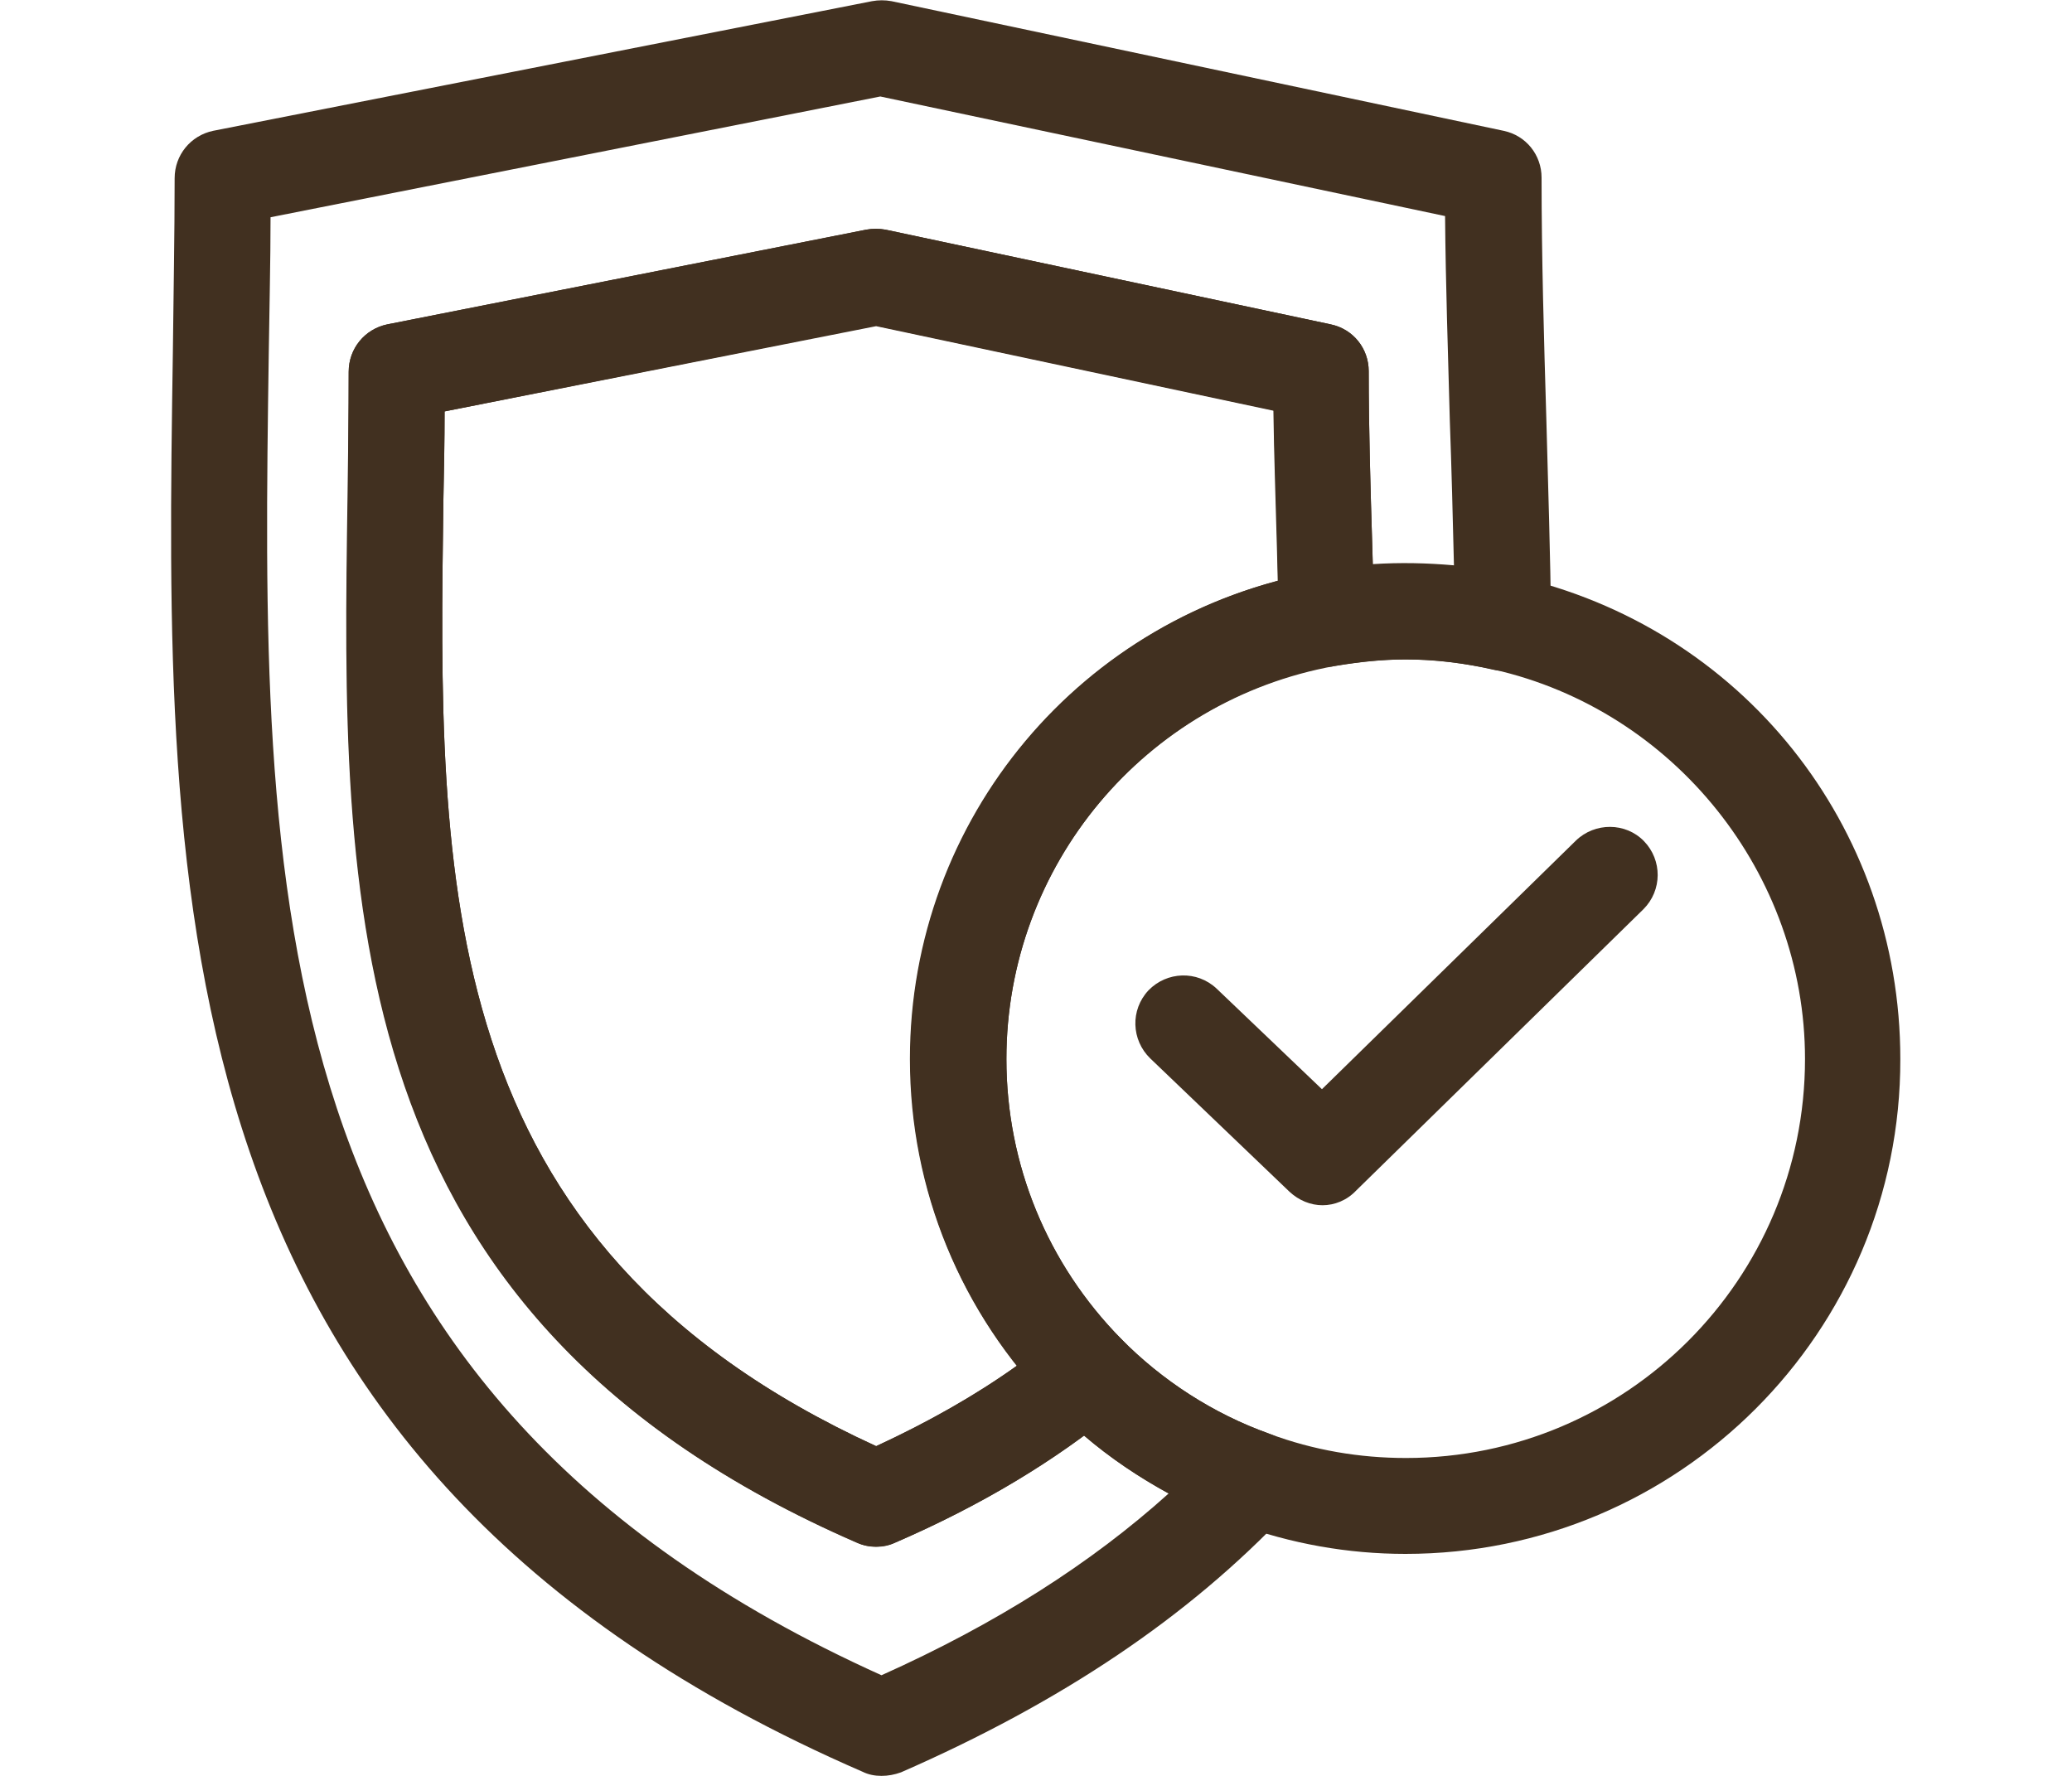
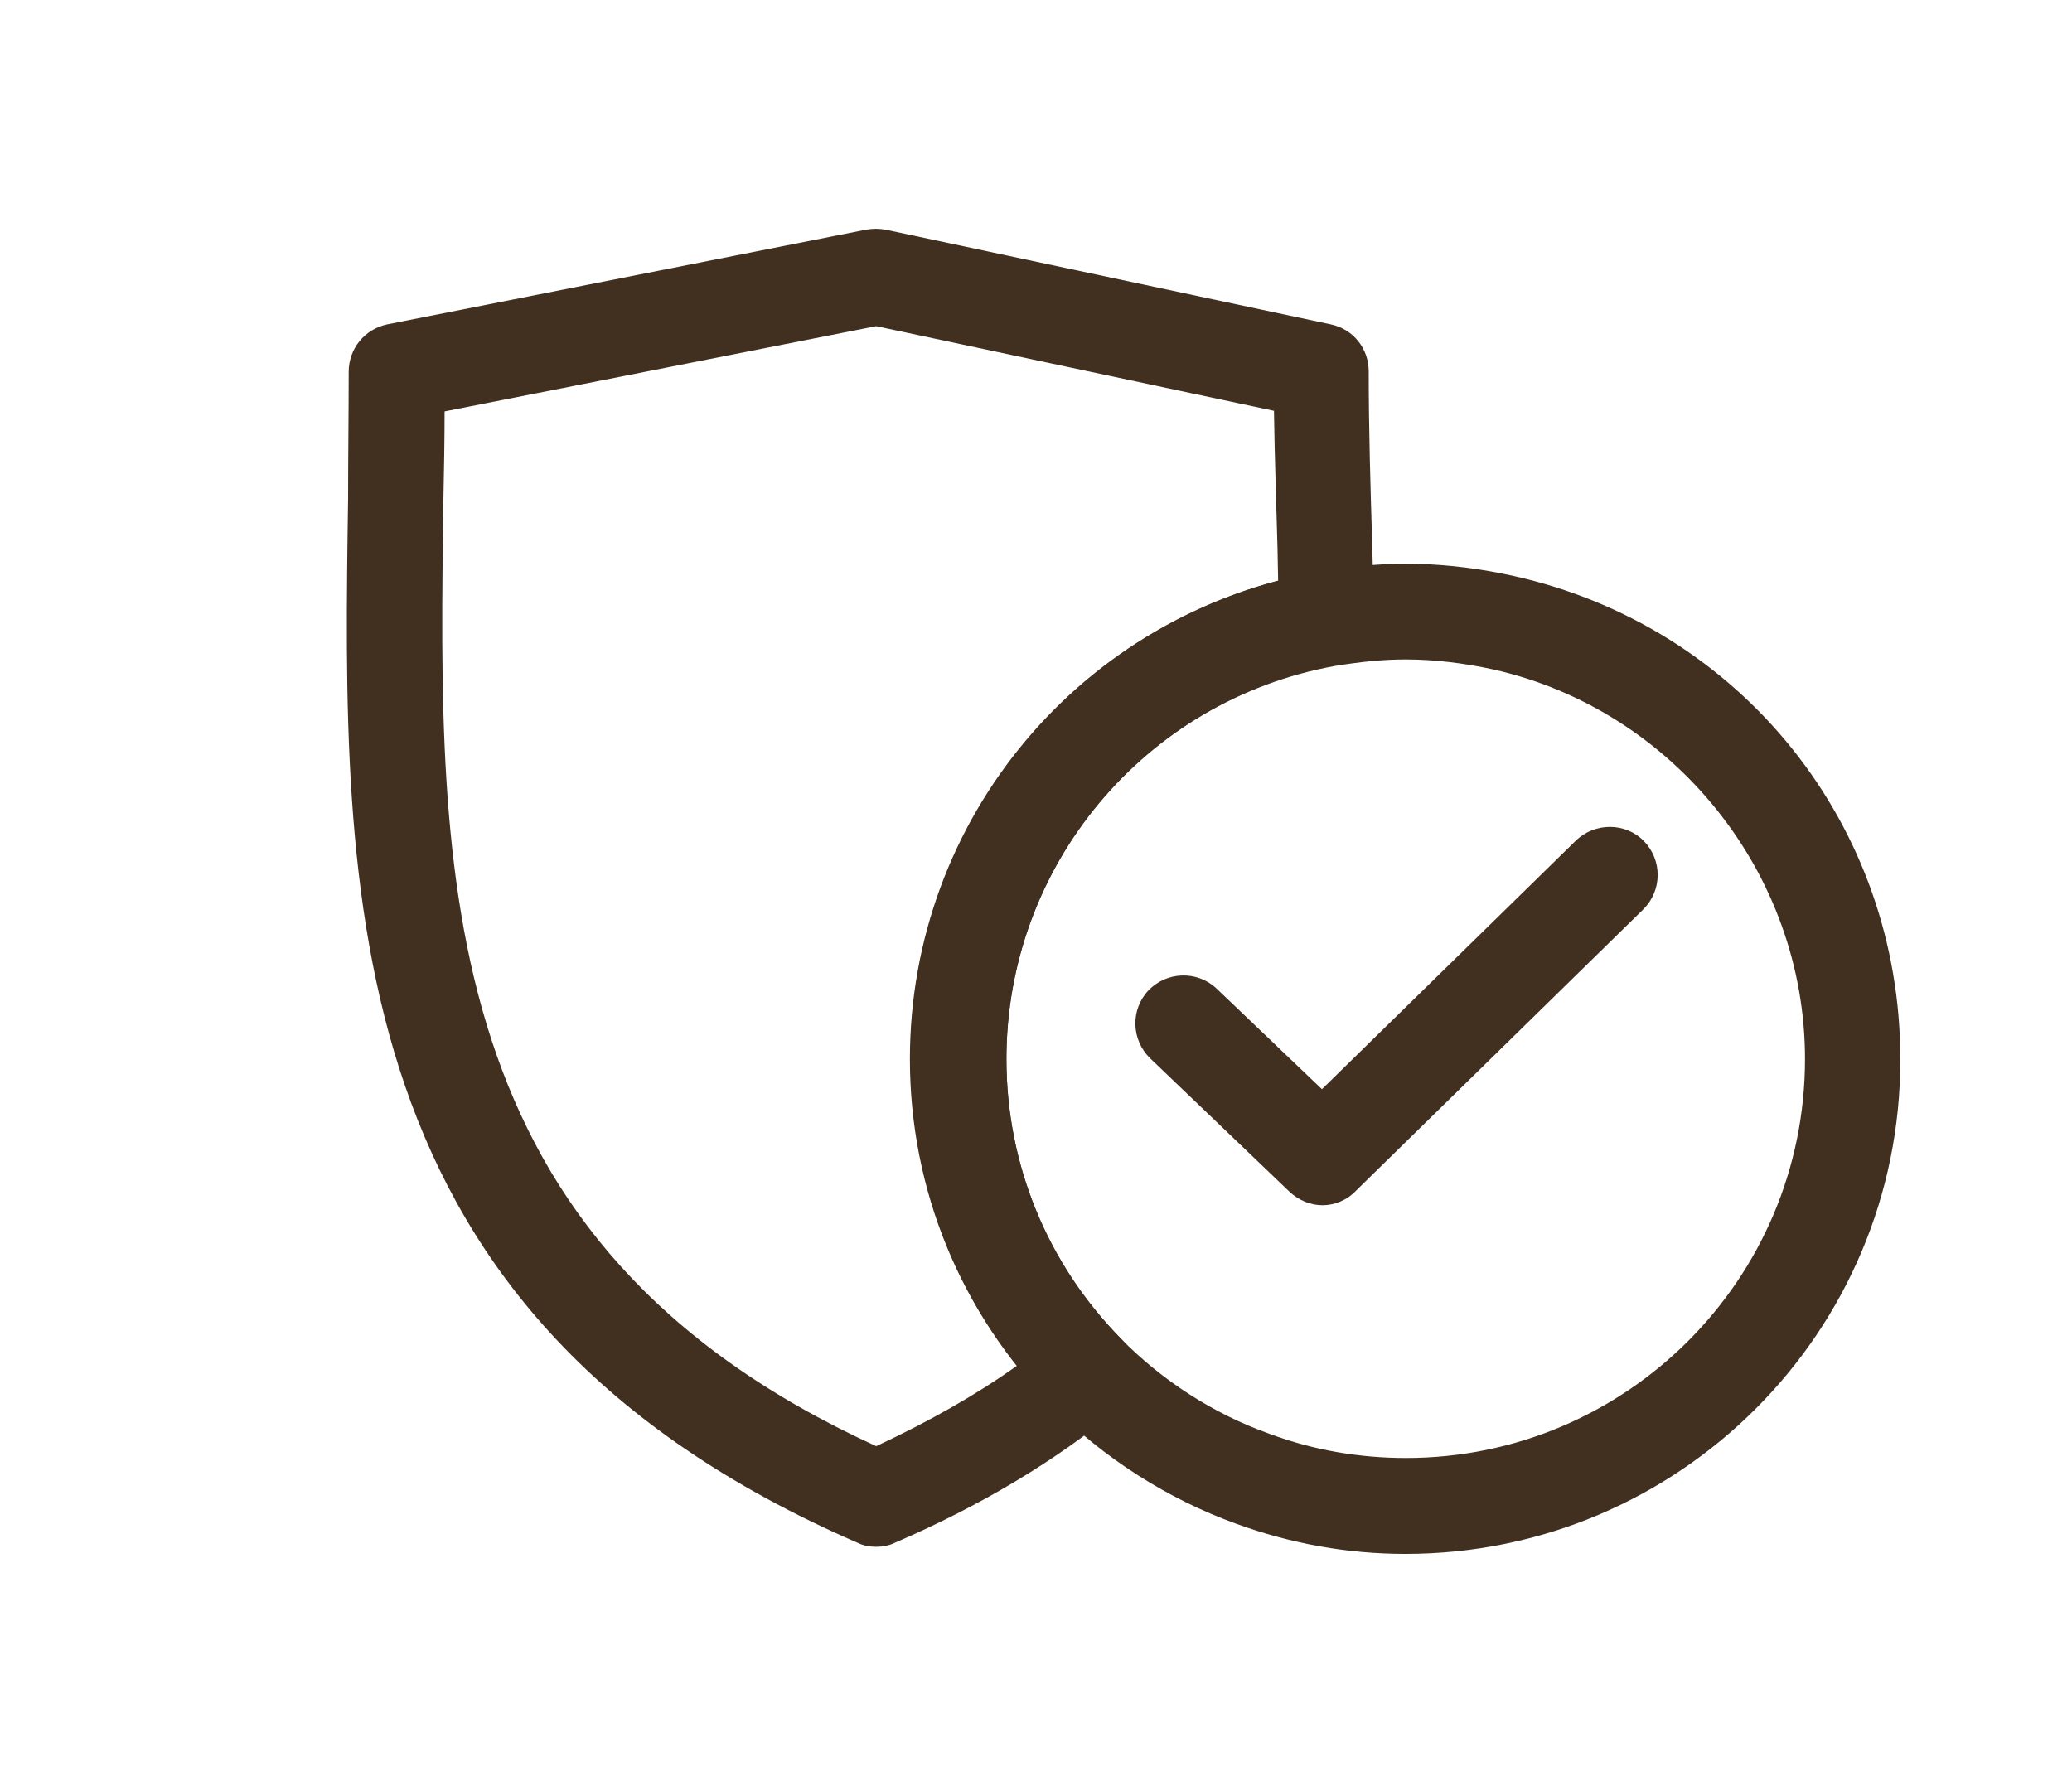
<svg xmlns="http://www.w3.org/2000/svg" version="1.1" id="Layer_1" x="0px" y="0px" viewBox="0 0 35 30" style="enable-background:new 0 0 35 30;" xml:space="preserve">
  <style type="text/css">
	.st0{fill:#413020;}
</style>
  <g>
    <g>
      <path class="st0" d="M22.34,20.36c-0.2,0-0.4-0.08-0.56-0.23l-2.35-2.25c-0.32-0.31-0.34-0.82-0.03-1.15    c0.31-0.32,0.82-0.34,1.15-0.03l1.78,1.7l4.29-4.2c0.32-0.31,0.84-0.31,1.15,0.01c0.31,0.32,0.31,0.83-0.01,1.15l-4.85,4.75    C22.75,20.28,22.54,20.36,22.34,20.36z" />
    </g>
    <g>
      <g>
-         <path class="st0" d="M14.89,30c-0.11,0-0.22-0.02-0.32-0.07C2.64,24.75,2.78,15.19,2.92,5.95c0.01-0.98,0.03-1.96,0.03-2.94     c0-0.39,0.27-0.72,0.65-0.8l11.13-2.19c0.11-0.02,0.22-0.02,0.33,0L25.4,2.21c0.38,0.08,0.64,0.41,0.64,0.79     c0,1.34,0.04,2.72,0.08,4.06c0.03,1.16,0.07,2.31,0.08,3.45c0,0.25-0.11,0.48-0.3,0.64c-0.19,0.16-0.45,0.22-0.69,0.16     c-0.88-0.2-1.7-0.23-2.66-0.06c-0.23,0.05-0.47-0.02-0.65-0.17s-0.29-0.37-0.3-0.61l-0.03-1.2c-0.02-0.78-0.05-1.56-0.06-2.34     L14.79,5.5L7.51,6.95c0,0.5-0.01,0.99-0.02,1.49C7.4,14.89,7.31,21,14.8,24.43c1.18-0.54,2.2-1.17,3.04-1.87     c0.32-0.27,0.8-0.25,1.1,0.06c0.69,0.7,1.55,1.26,2.5,1.6c0.26,0.09,0.45,0.31,0.51,0.58s-0.01,0.54-0.2,0.74     c-1.67,1.77-3.81,3.21-6.53,4.4C15.11,29.98,15,30,14.89,30z M4.57,3.67c0,0.76-0.02,1.53-0.03,2.3     C4.41,14.99,4.29,23.52,14.89,28.3c1.94-0.87,3.54-1.89,4.85-3.07c-0.51-0.28-0.99-0.6-1.43-0.98c-0.92,0.68-1.99,1.29-3.19,1.81     c-0.21,0.09-0.44,0.09-0.65,0c-8.8-3.83-8.7-10.86-8.6-17.65C5.88,7.7,5.89,6.99,5.89,6.28c0-0.39,0.27-0.72,0.65-0.8l8.09-1.6     c0.11-0.02,0.22-0.02,0.33,0l7.52,1.6c0.38,0.08,0.64,0.41,0.64,0.79c0,0.98,0.03,1.97,0.06,2.95l0.01,0.31     c0.46-0.03,0.91-0.02,1.37,0.02c-0.02-0.81-0.04-1.63-0.07-2.45c-0.03-1.13-0.07-2.29-0.08-3.45l-9.54-2.02L4.57,3.67z" />
-       </g>
+         </g>
      <g>
        <path class="st0" d="M14.8,26.13c-0.11,0-0.22-0.02-0.32-0.07c-8.8-3.83-8.7-10.86-8.6-17.65c0-0.71,0.01-1.42,0.01-2.13     c0-0.39,0.27-0.72,0.65-0.8l8.09-1.6c0.11-0.02,0.22-0.02,0.33,0l7.52,1.6c0.38,0.08,0.64,0.41,0.64,0.79     c0,0.98,0.03,1.97,0.06,2.95l0.03,1.2c0.01,0.4-0.27,0.75-0.67,0.82c-3.2,0.59-5.54,3.38-5.54,6.65c0,1.78,0.69,3.46,1.94,4.73     c0.16,0.16,0.24,0.38,0.23,0.61c-0.01,0.23-0.12,0.44-0.29,0.58c-1.04,0.86-2.3,1.62-3.76,2.25     C15.02,26.11,14.91,26.13,14.8,26.13z M7.51,6.95c0,0.5-0.01,0.99-0.02,1.49C7.4,14.89,7.31,21,14.8,24.43     c0.88-0.41,1.68-0.86,2.38-1.36c-1.17-1.47-1.8-3.28-1.8-5.18c0-3.82,2.57-7.11,6.21-8.08l-0.01-0.53     c-0.02-0.78-0.05-1.56-0.06-2.34L14.8,5.51L7.51,6.95z" />
      </g>
      <g>
        <path class="st0" d="M23.74,26.25c-0.97,0-1.93-0.17-2.86-0.51c-1.16-0.42-2.24-1.11-3.1-1.98c-1.55-1.58-2.41-3.66-2.41-5.87     c0-4.06,2.9-7.52,6.9-8.23c1.18-0.21,2.21-0.17,3.3,0.07l0,0c3.85,0.86,6.53,4.22,6.53,8.16C32.11,22.5,28.36,26.25,23.74,26.25z      M23.74,11.14c-0.38,0-0.76,0.04-1.19,0.11C19.34,11.83,17,14.62,17,17.89c0,1.78,0.69,3.46,1.94,4.73     c0.69,0.7,1.55,1.26,2.5,1.6c0.75,0.28,1.53,0.41,2.31,0.41c3.72,0,6.74-3.02,6.74-6.74c0-3.13-2.21-5.89-5.26-6.58l0,0     C24.72,11.2,24.23,11.14,23.74,11.14z" />
      </g>
    </g>
  </g>
</svg>